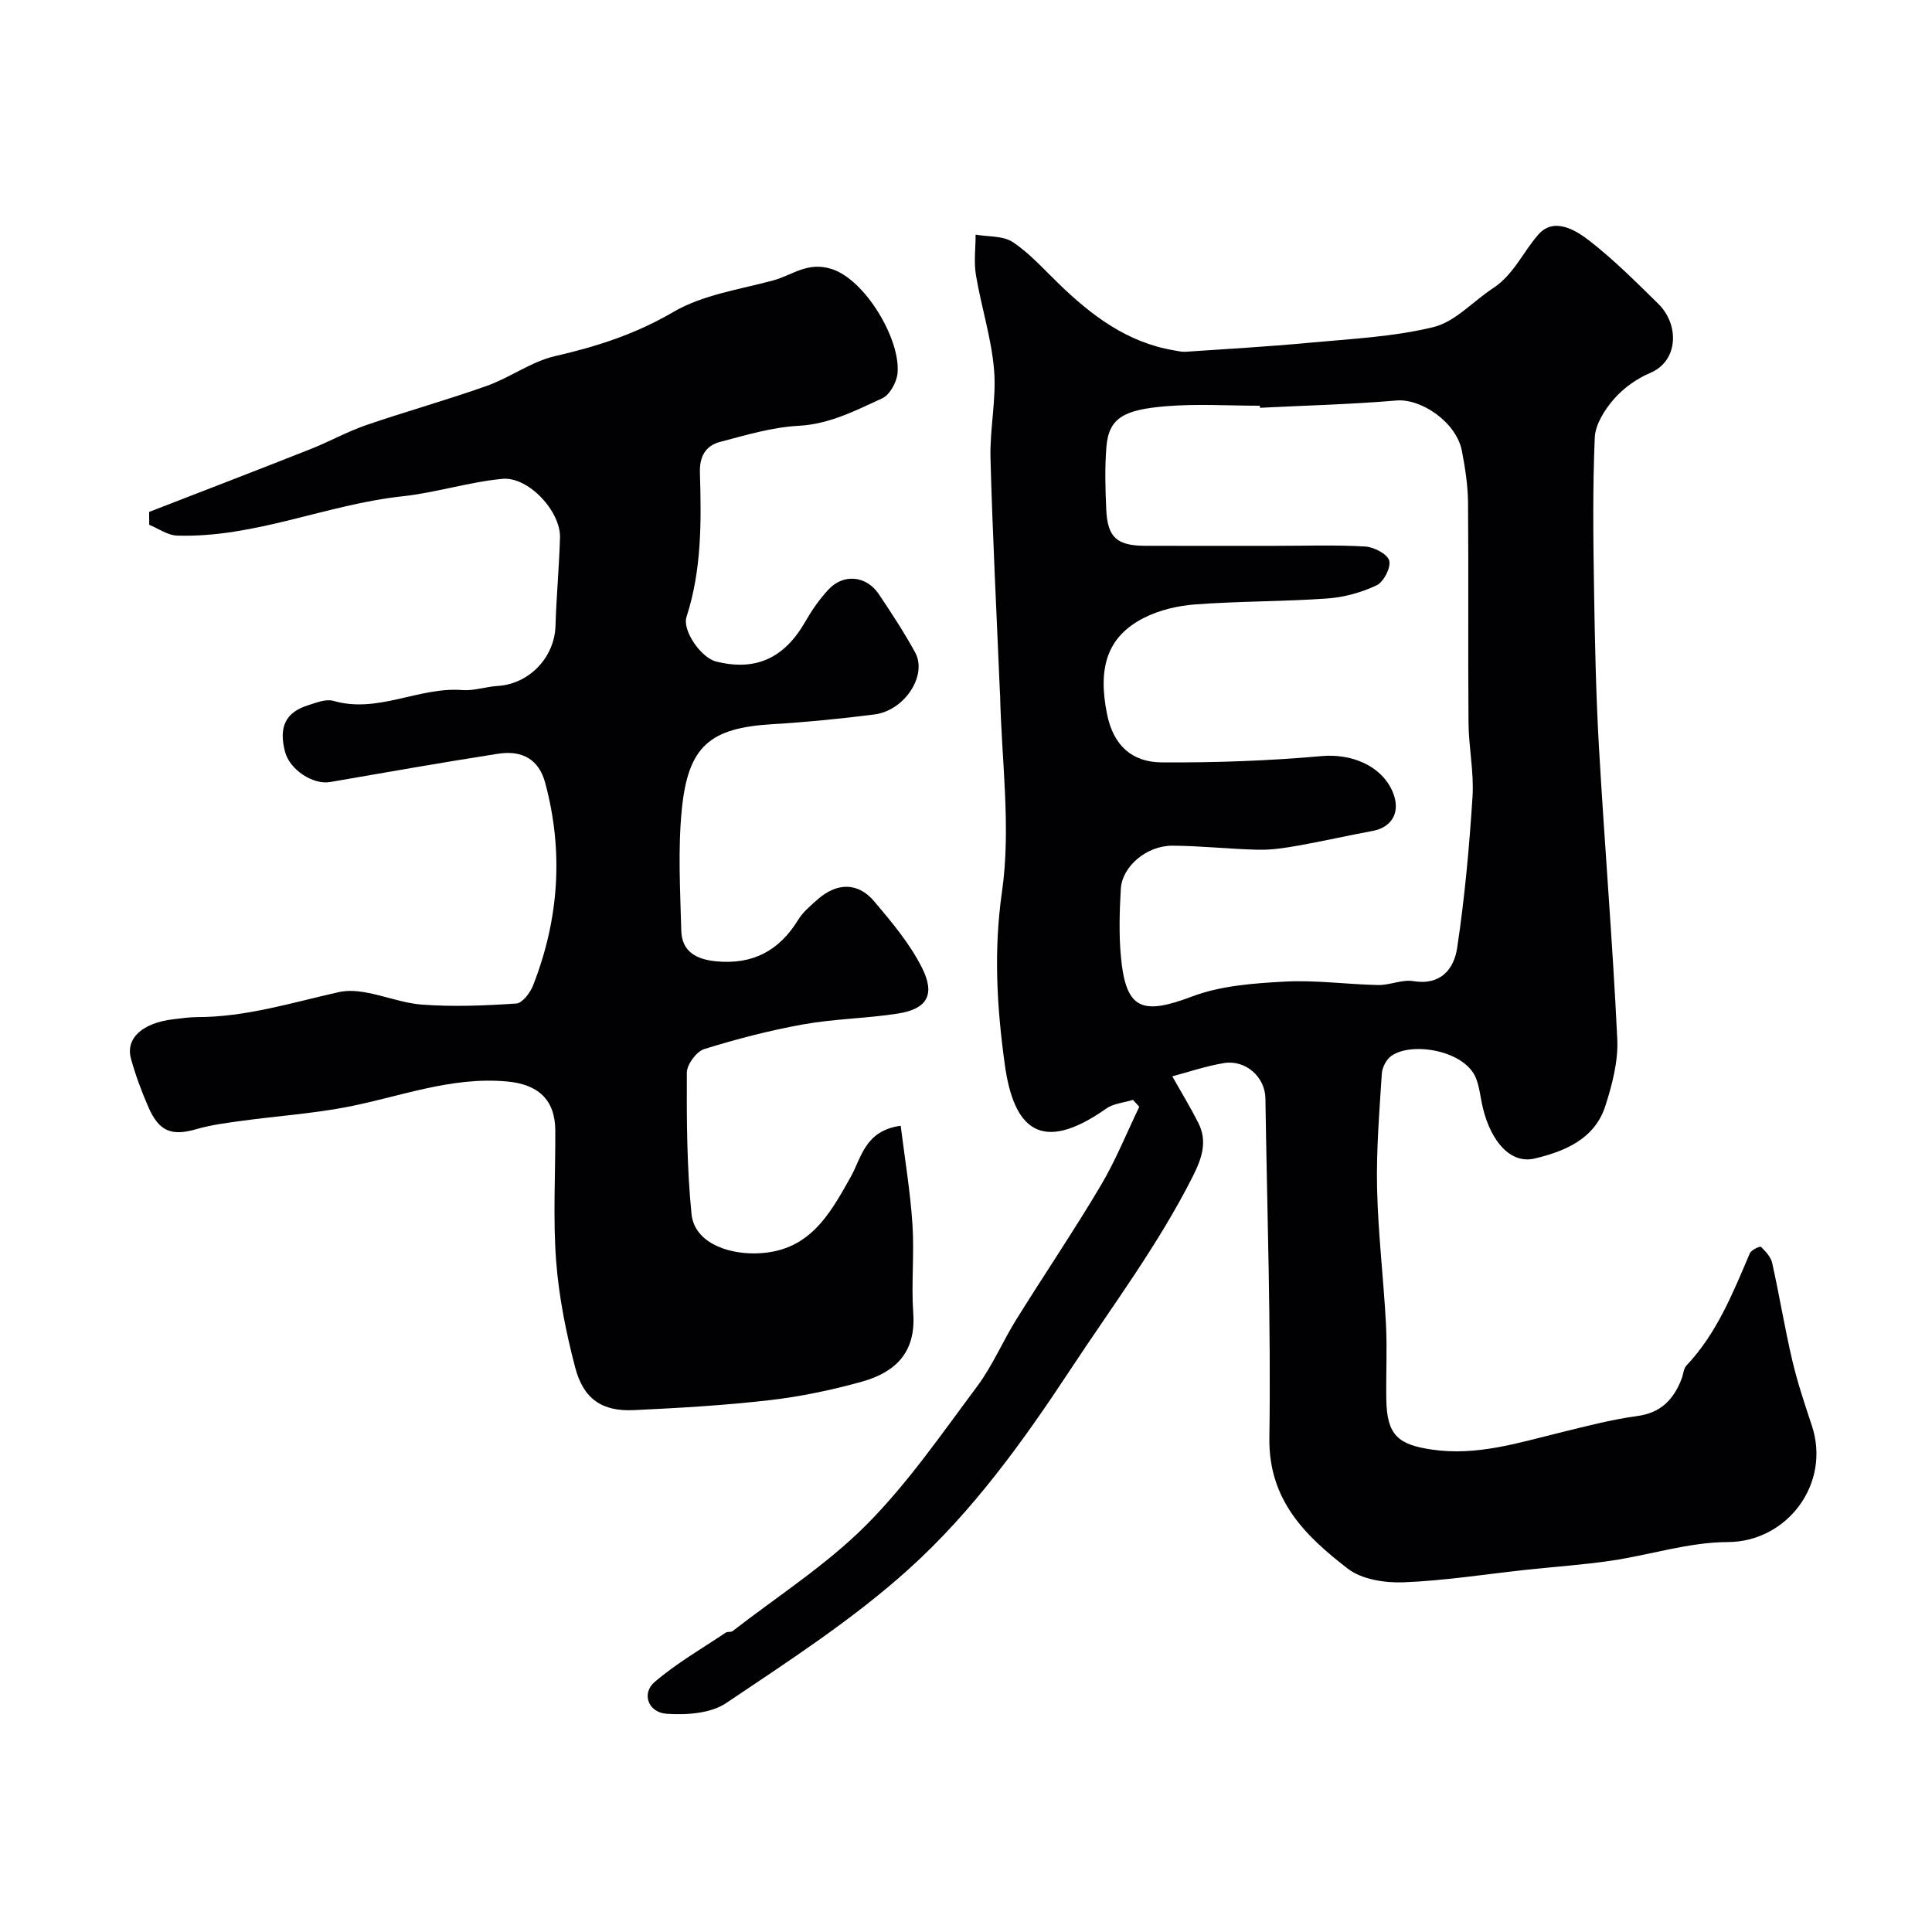
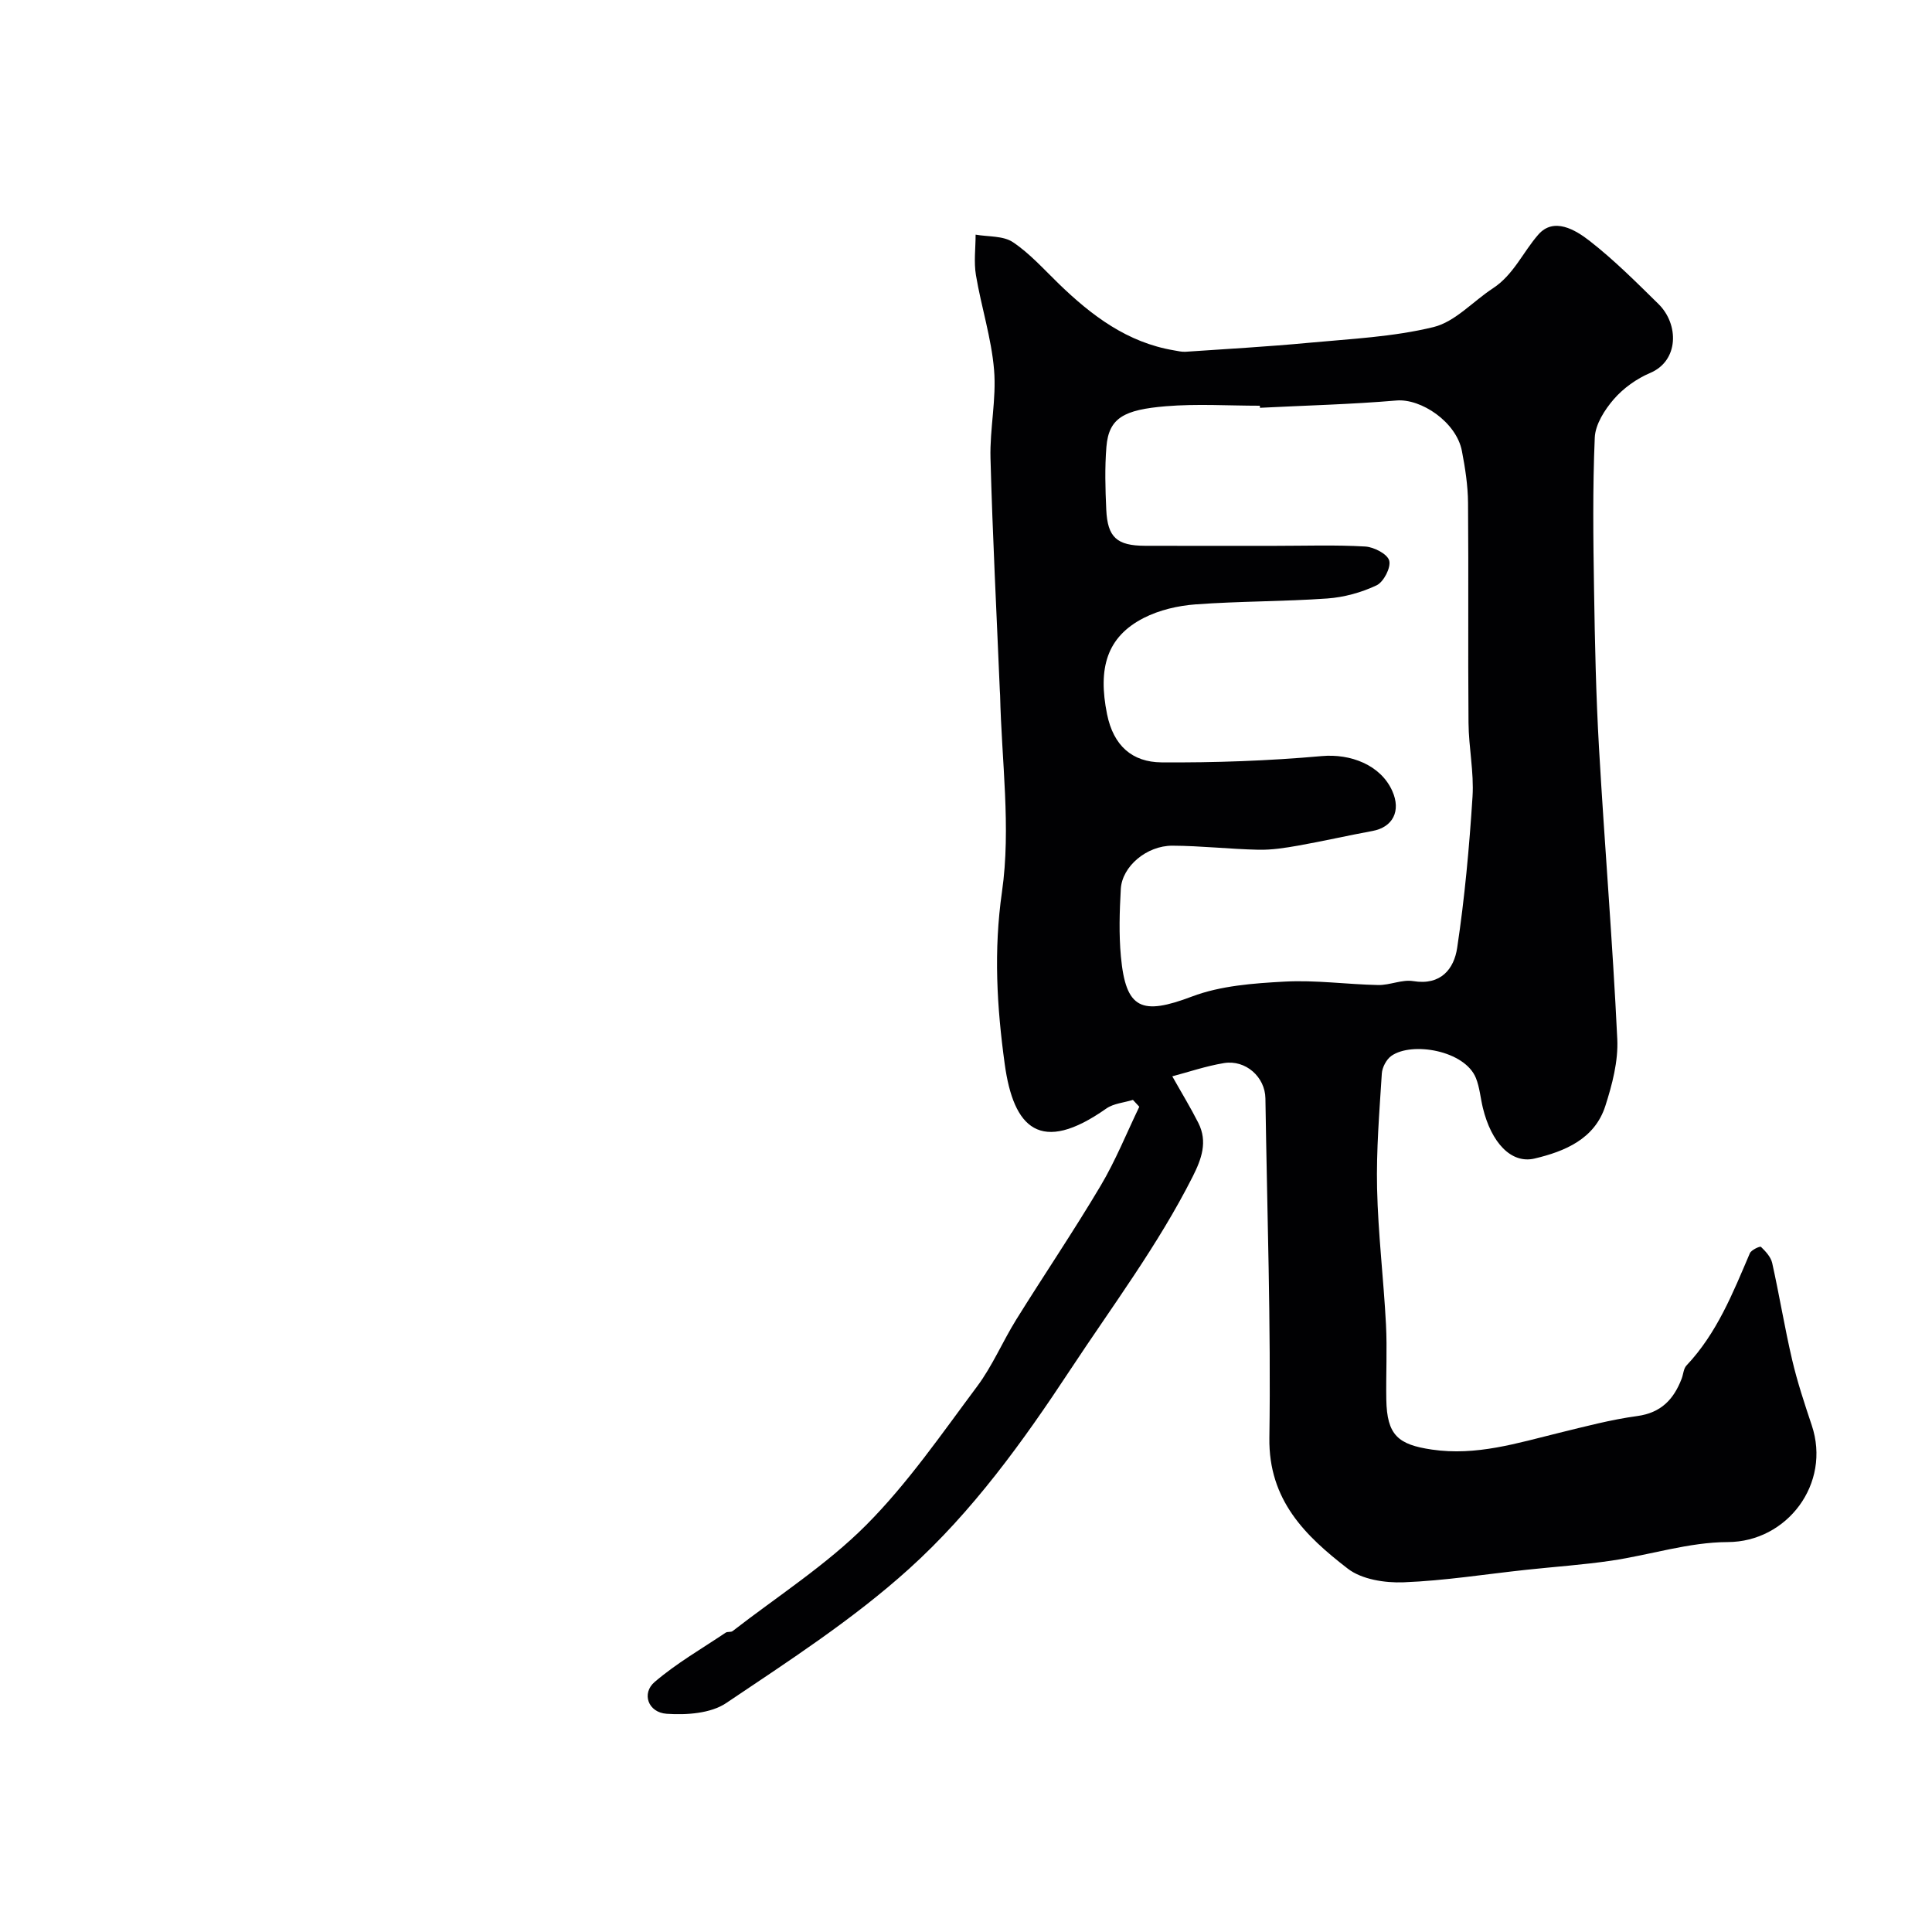
<svg xmlns="http://www.w3.org/2000/svg" enable-background="new 0 0 400 400" viewBox="0 0 400 400">
  <g fill="#010103">
    <path d="m242.71 222.84c1.95 3.47 3.8 6.49 5.39 9.64 1.98 3.91.66 7.5-1.18 11.15-7.16 14.17-16.65 26.8-25.35 40-9.84 14.93-20.24 29.33-33.36 41.18-11.57 10.45-24.87 19.05-37.86 27.79-3.21 2.16-8.23 2.5-12.32 2.22-3.86-.26-5.25-4.23-2.49-6.59 4.51-3.86 9.75-6.88 14.71-10.21.38-.25 1.08-.05 1.43-.32 9.3-7.22 19.39-13.67 27.64-21.94 8.61-8.64 15.65-18.9 22.99-28.73 3.17-4.25 5.27-9.28 8.09-13.82 5.76-9.26 11.89-18.31 17.46-27.69 3.1-5.21 5.38-10.9 8.02-16.38-.44-.47-.88-.95-1.32-1.42-1.85.58-4 .73-5.51 1.79-13.68 9.63-19.21 4.05-21.03-9.19-1.63-11.84-2.32-23.48-.57-35.69 1.9-13.28-.09-27.13-.39-40.72-.01-.33-.04-.66-.06-1-.67-16.02-1.5-32.03-1.93-48.06-.16-6.09 1.25-12.25.74-18.28-.55-6.59-2.65-13.03-3.75-19.59-.46-2.73-.07-5.6-.07-8.4 2.61.46 5.7.21 7.71 1.55 3.53 2.36 6.45 5.66 9.54 8.65 6.8 6.58 14.17 12.14 23.83 13.76.79.13 1.59.34 2.37.29 8.52-.58 17.06-1.06 25.56-1.86 8.63-.81 17.42-1.21 25.78-3.25 4.48-1.09 8.17-5.32 12.3-8.02 4.3-2.81 6.24-7.52 9.43-11.15s7.64-.99 10.6 1.32c5.07 3.95 9.66 8.55 14.26 13.07 4.26 4.19 4.26 11.75-1.73 14.28-2.79 1.18-5.53 3.14-7.51 5.42-1.9 2.19-3.83 5.22-3.95 7.95-.45 10.48-.32 20.99-.15 31.48.17 10.95.4 21.91 1.03 32.84 1.15 20.08 2.82 40.13 3.78 60.21.22 4.59-1.05 9.43-2.48 13.88-2.21 6.84-8.4 9.38-14.63 10.86-4.87 1.16-8.98-3.32-10.72-10.49-.5-2.06-.66-4.24-1.44-6.18-2.3-5.7-13.22-7.58-17.49-4.59-1.04.73-1.91 2.39-1.99 3.67-.5 7.92-1.16 15.87-.98 23.79.21 9.38 1.35 18.73 1.84 28.11.27 5.18-.02 10.39.07 15.58.13 7.39 2.43 9.34 9.44 10.37 9.2 1.35 17.67-1.34 26.32-3.46 5.36-1.31 10.73-2.74 16.18-3.48 4.96-.67 7.57-3.47 9.21-7.74.35-.91.38-2.07.99-2.72 6.31-6.68 9.61-15.01 13.13-23.25.29-.69 2.11-1.51 2.3-1.32.96.93 2.04 2.09 2.32 3.33 1.49 6.67 2.58 13.43 4.14 20.08 1.07 4.57 2.56 9.06 4.05 13.52 4.07 12.12-5.12 24.16-17.39 24.19-8.04.02-16.05 2.66-24.11 3.85-5.83.86-11.73 1.26-17.6 1.89-8.47.91-16.91 2.26-25.4 2.59-3.87.15-8.66-.59-11.56-2.83-8.76-6.76-16.42-14.16-16.23-27.09.34-23.42-.47-46.85-.82-70.28-.07-4.43-4.09-8.03-8.58-7.3-3.75.62-7.39 1.87-10.7 2.74zm18.15-138.41c-.01-.14-.01-.29-.02-.43-6.5 0-13.03-.43-19.48.11-8.58.72-11.8 2.36-12.29 8.41-.35 4.3-.23 8.66-.03 12.99.26 5.75 2.2 7.47 8.03 7.49 9 .03 17.99.01 26.99.01 6.2 0 12.4-.22 18.58.14 1.81.1 4.6 1.54 4.98 2.91.4 1.42-1.14 4.42-2.6 5.12-3.14 1.49-6.74 2.48-10.22 2.73-9.07.64-18.2.55-27.27 1.22-3.64.27-7.5 1.16-10.73 2.81-7.68 3.93-9.51 10.42-7.6 19.91 1.33 6.59 5.25 9.94 11.26 9.99 11.07.08 22.19-.32 33.21-1.3 5.91-.53 12.17 1.81 14.59 7.23 1.85 4.14.11 7.51-4.13 8.28-5.12.94-10.21 2.11-15.33 3.02-2.72.48-5.51.92-8.26.86-5.93-.13-11.86-.81-17.79-.84-5.37-.02-10.44 4.31-10.7 8.96s-.41 9.36.02 13.98c1.01 10.97 4.32 12.22 14.71 8.29 5.95-2.25 12.74-2.74 19.2-3.09 6.42-.35 12.89.58 19.35.71 2.42.05 4.95-1.19 7.27-.81 5.73.94 8.44-2.54 9.09-6.88 1.56-10.36 2.51-20.84 3.18-31.31.32-5.06-.79-10.19-.83-15.29-.13-15.19.03-30.37-.1-45.56-.03-3.58-.59-7.2-1.27-10.73-1.15-5.98-8.44-10.88-13.56-10.44-9.38.8-18.83 1.03-28.25 1.51z" />
-     <path d="m186.48 233.08c.85 6.82 1.98 13.57 2.43 20.36.41 6.14-.26 12.35.17 18.49.56 7.94-3.54 12.15-10.64 14.13-6.25 1.74-12.67 3.09-19.11 3.83-9.32 1.08-18.71 1.62-28.09 2.06-6.56.31-10.44-2.26-12.16-8.85-1.89-7.21-3.38-14.64-3.94-22.06-.67-8.95-.13-17.99-.17-26.98-.03-6.47-3.65-9.57-9.97-10.15-11.81-1.09-22.58 3.32-33.8 5.4-6.91 1.28-13.97 1.77-20.94 2.72-3.21.44-6.47.84-9.57 1.74-5.11 1.48-7.72.56-9.95-4.52-1.43-3.27-2.69-6.65-3.63-10.09-1.15-4.22 2.44-7.41 8.83-8.14 1.63-.19 3.27-.44 4.9-.44 10.09 0 19.57-2.99 29.29-5.17 5.26-1.18 11.39 2.14 17.2 2.58 6.49.49 13.06.21 19.56-.22 1.26-.08 2.87-2.21 3.47-3.73 5.37-13.68 6.35-27.72 2.52-41.95-1.28-4.77-4.64-6.84-9.8-6.03-11.6 1.81-23.16 3.85-34.72 5.85-3.56.62-8.38-2.55-9.35-6.27-1.34-5.15.11-8.17 4.82-9.64 1.69-.53 3.68-1.34 5.21-.89 9.22 2.67 17.66-2.94 26.68-2.24 2.39.19 4.85-.7 7.29-.85 6.55-.38 11.81-5.91 12-12.44.18-6.1.76-12.2.93-18.3.15-5.41-6.53-12.65-11.94-12.14-6.94.66-13.72 2.86-20.65 3.61-15.76 1.69-30.59 8.64-46.68 8.14-1.95-.06-3.85-1.45-5.77-2.23-.01-.89-.02-1.78-.03-2.67 11.13-4.32 22.27-8.6 33.38-12.99 3.9-1.54 7.6-3.62 11.55-4.98 8.29-2.85 16.75-5.2 25.01-8.14 4.83-1.72 9.2-5.02 14.11-6.15 8.63-1.98 16.67-4.56 24.47-9.13 6.11-3.58 13.73-4.66 20.75-6.56 3.89-1.05 7.01-3.94 12.04-2.35 6.89 2.18 14.28 14.49 13.65 21.56-.17 1.87-1.6 4.49-3.16 5.21-5.53 2.53-10.91 5.36-17.36 5.7-5.45.29-10.87 1.92-16.2 3.32-2.98.78-4.3 2.96-4.2 6.37.3 10.04.39 20.09-2.77 29.86-.93 2.86 3.04 8.47 6.09 9.24 8.18 2.07 14.13-.65 18.47-8.2 1.37-2.39 2.98-4.73 4.86-6.73 3.12-3.33 7.85-2.82 10.41 1.02 2.63 3.93 5.23 7.9 7.5 12.04 2.59 4.72-2.16 12.04-8.43 12.84-6.99.89-14.03 1.59-21.07 2.01-12.94.77-17.5 4.46-18.81 17.67-.82 8.28-.33 16.7-.11 25.06.11 4.34 3.08 5.97 7.2 6.37 7.56.73 13.05-2.16 16.99-8.57 1.02-1.66 2.63-3.01 4.13-4.32 3.98-3.45 8.28-3.48 11.63.48 3.65 4.32 7.41 8.79 9.91 13.79 2.79 5.58.99 8.49-4.97 9.43-6.47 1.02-13.1 1.08-19.55 2.23-6.96 1.25-13.85 3.03-20.61 5.14-1.6.5-3.57 3.19-3.58 4.89-.04 9.75 0 19.55.97 29.23.56 5.7 6.99 8.21 12.99 8.17 11.12-.07 15.42-7.69 19.91-15.72 2.31-4.06 2.95-9.69 10.41-10.7z" />
  </g>
</svg>